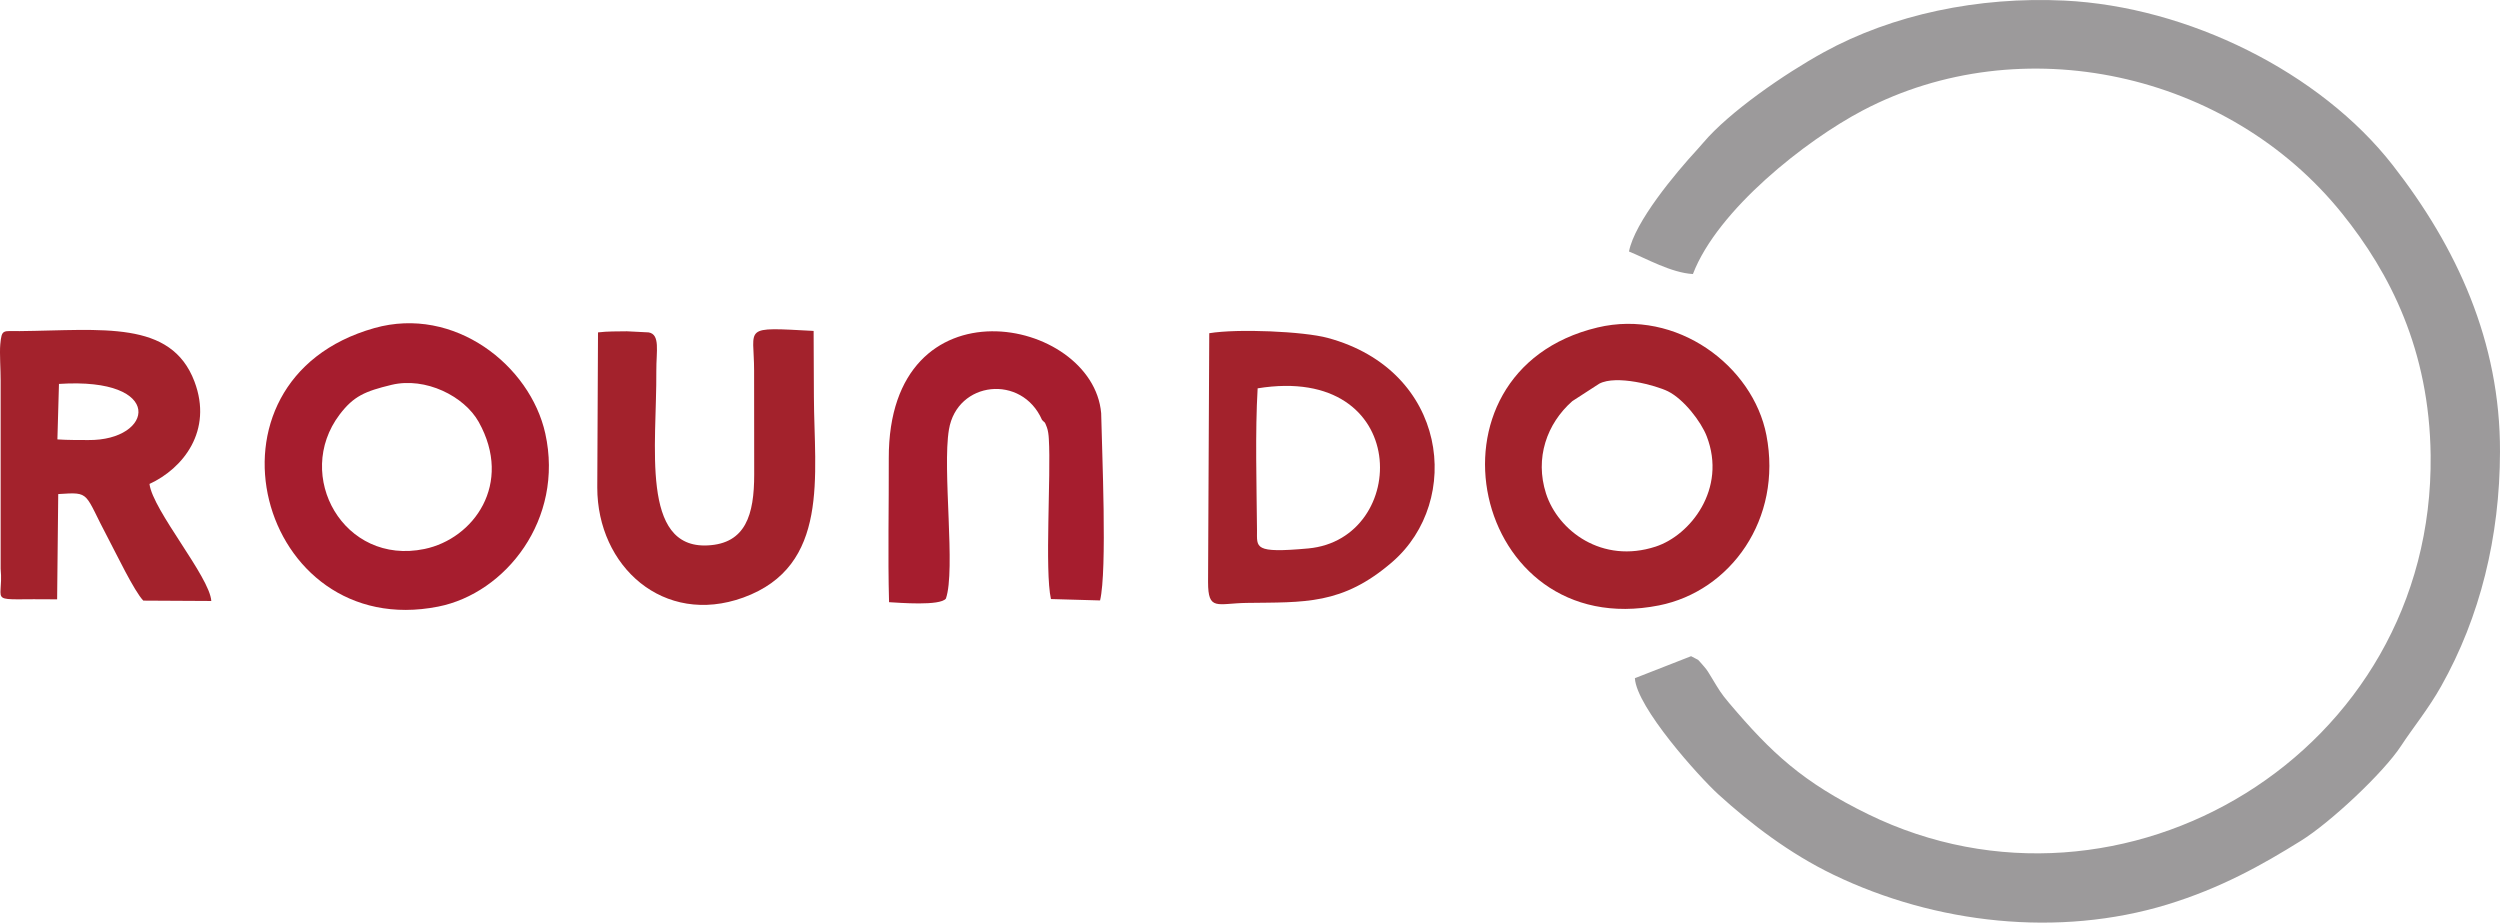
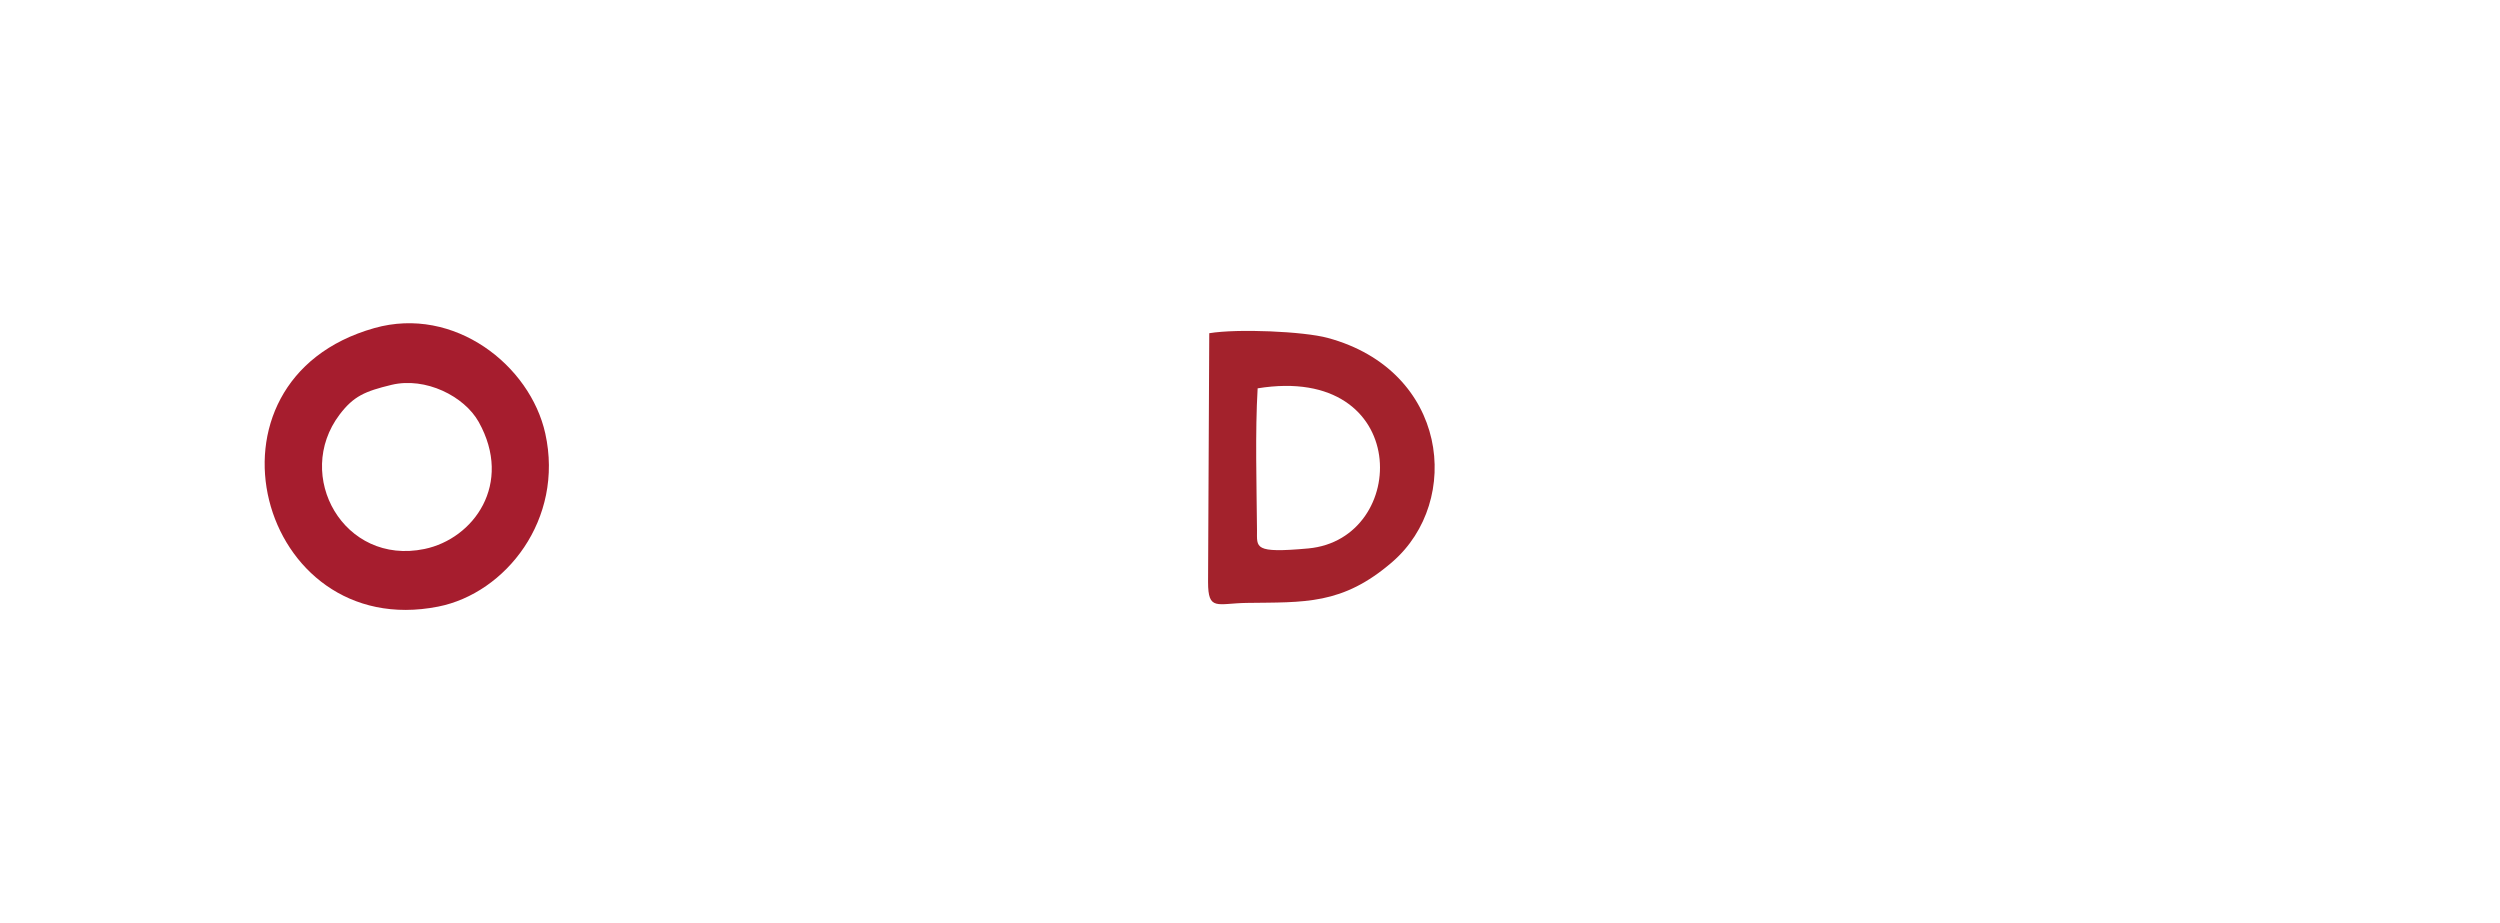
<svg xmlns="http://www.w3.org/2000/svg" xmlns:ns1="http://www.inkscape.org/namespaces/inkscape" xmlns:ns2="http://sodipodi.sourceforge.net/DTD/sodipodi-0.dtd" width="1920mm" height="708.577mm" viewBox="0 0 1920 708.577" version="1.1" id="svg8" ns1:version="0.92.2 (5c3e80d, 2017-08-06)" ns2:docname="roundo.svg">
  <defs id="defs2">
    <pattern y="0" x="0" height="6" width="6" patternUnits="userSpaceOnUse" id="EMFhbasepattern" />
  </defs>
  <ns2:namedview id="base" pagecolor="#ffffff" bordercolor="#666666" borderopacity="1.0" ns1:pageopacity="0.0" ns1:pageshadow="2" ns1:zoom="0.35" ns1:cx="470.68442" ns1:cy="229.52282" ns1:document-units="mm" ns1:current-layer="layer1" showgrid="false" fit-margin-top="0" fit-margin-left="0" fit-margin-right="0" fit-margin-bottom="0" ns1:window-width="1920" ns1:window-height="1017" ns1:window-x="-8" ns1:window-y="-8" ns1:window-maximized="1" />
  <g ns1:label="Ebene 1" ns1:groupmode="layer" id="layer1" transform="translate(18.702,499.016)">
-     <path id="path3702" d="m 1281.455,-288.544 c 18.933,-49.397 86.682,-102.681 130.411,-125.648 121.792,-63.954 280.462,-29.822 368.062,79.007 37.089,46.005 67.113,105.225 68.102,185.715 2.755,229.247 -237.156,371.078 -432.066,275.747 -50.158,-24.592 -73.966,-46.712 -106.816,-85.508 -6.287,-7.491 -7.418,-9.611 -13.281,-19.292 -1.978,-3.251 -3.532,-6.077 -5.934,-8.692 -6.641,-7.349 -2.049,-3.463 -9.89,-7.844 L 1236.878,21.83 c 1.342,22.472 49.31,75.756 64.216,89.324 24.584,22.331 54.397,45.298 88.306,61.622 78.275,37.737 172.869,48.337 256.301,22.896 41.328,-12.65 72.977,-30.458 102.718,-48.973 22.395,-13.851 63.369,-52.153 76.933,-72.929 9.043,-13.851 20.699,-27.914 30.731,-45.722 29.954,-53.213 45.072,-114.694 45.213,-180.062 0.283,-84.731 -33.344,-157.307 -82.302,-220.06 -55.739,-71.587 -157.539,-121.902 -252.274,-126.496 -66.124,-3.18 -131.965,10.671 -184.808,39.715 -30.095,16.536 -72.553,45.864 -92.475,69.396 -0.212,0.212 -4.451,5.088 -4.662,5.3 -16.814,18.232 -48.039,55.616 -52.419,78.3 13.281,5.371 32.355,16.324 49.098,17.314 z" style="fill:#9c9a9b;fill-opacity:1;fill-rule:evenodd;stroke:none;stroke-width:1.869" ns1:connector-curvature="0" />
    <path id="path3704" d="m 282.037,-203.46 c 26.068,-6.219 55.81,8.692 66.901,28.479 26.563,47.56 -3.815,89.748 -41.681,97.593 -61.956,12.862 -100.599,-56.322 -65.135,-103.246 10.738,-14.134 19.427,-17.879 39.915,-22.826 z m -13.211,-43.602 c -142.845,40.281 -89.013,241.261 49.028,213.912 51.783,-10.247 96.784,-66.993 82.231,-132.926 -11.586,-52.365 -69.868,-98.299 -131.259,-80.985 z" style="fill:#a61d2e;fill-opacity:1;fill-rule:evenodd;stroke:none;stroke-width:1.869" ns1:connector-curvature="0" />
-     <path id="path3706" d="m 1209.468,-204.308 c 13.14,-7.067 43.8,1.343 52.772,5.795 12.222,6.077 25.432,23.25 29.812,34.557 15.613,40.422 -12.575,76.039 -39.208,84.731 -41.115,13.427 -74.955,-12.084 -84.209,-40.775 -8.689,-27.136 0.565,-53.637 20.204,-70.951 z m -1.342,-43.178 c -141.644,33.921 -97.067,242.108 47.332,213.417 54.962,-10.954 94.876,-66.357 82.443,-130.736 -10.314,-53.284 -68.95,-97.239 -129.775,-82.682 z" style="fill:#a3222c;fill-opacity:1;fill-rule:evenodd;stroke:none;stroke-width:1.869" ns1:connector-curvature="0" />
-     <path id="path3708" d="m 49.049,-161.059 c -7.983,-0.071 -15.189,0.071 -23.666,-0.495 l 1.201,-42.613 c 82.231,-5.371 72.765,43.673 22.465,43.107 z m -67.254,-45.793 v 144.587 c 2.614,28.691 -12.999,22.684 43.376,23.532 l 0.848,-80.844 c 25.432,-1.625 19.357,-1.555 38.572,34.486 5.722,10.742 19.851,40.281 26.775,47.348 l 52.207,0.283 c -1.13,-18.444 -45.001,-69.679 -47.474,-89.89 25.927,-11.943 48.816,-40.917 34.546,-78.653 -17.944,-47.489 -70.998,-39.362 -134.297,-38.726 -12.787,0.141 -13.705,-1.908 -14.836,10.176 -0.636,6.784 0.353,20.14 0.283,27.702 z" style="fill:#a3222c;fill-opacity:1;fill-rule:evenodd;stroke:none;stroke-width:1.869" ns1:connector-curvature="0" />
    <path id="path3710" d="m 947.162,-200.774 c 118.755,-19.222 117.13,115.754 38.855,122.962 -42.175,3.816 -39.279,-0.565 -39.349,-14.063 -0.283,-34.274 -1.484,-75.261 0.495,-108.899 z m -37.159,-42.33 -0.918,191.086 c 0,22.472 6.853,16.395 29.6,16.042 44.224,-0.636 73.471,1.837 111.973,-31.518 53.973,-46.782 42.811,-146.989 -49.664,-172.006 -18.509,-5.017 -69.232,-7.208 -90.991,-3.604 z" style="fill:#a3222c;fill-opacity:1;fill-rule:evenodd;stroke:none;stroke-width:1.869" ns1:connector-curvature="0" />
-     <path id="path3712" d="m 560.45,-214.342 0.071,79.784 c 0,30.811 -6.499,53.001 -35.746,54.414 -51.783,2.615 -38.996,-76.887 -39.42,-134.199 -0.071,-14.982 3.108,-27.773 -5.864,-29.398 l -16.743,-0.848 c -7.771,0.141 -14.482,-0.071 -22.183,0.848 l -0.565,119.146 c 0,60.562 50.935,106.638 112.114,84.519 66.83,-24.239 54.467,-93.988 54.256,-154.268 l -0.212,-50.528 c -55.668,-2.968 -45.707,-3.533 -45.707,30.529 z" style="fill:#a3222c;fill-opacity:1;fill-rule:evenodd;stroke:none;stroke-width:1.869" ns1:connector-curvature="0" />
-     <path id="path3714" d="m 781.57,-176.535 c 2.402,2.827 1.695,0.283 3.744,5.724 0.918,2.473 1.342,5.936 1.484,8.834 1.766,28.267 -3.25,101.126 1.625,123.033 l 37.725,1.06 c 5.581,-23.32 1.413,-114.482 0.848,-143.809 -6.429,-74.131 -163.544,-105.154 -163.12,34.698 0.141,36.535 -0.777,74.131 0.212,110.454 7.63,0.424 39.208,3.039 43.659,-2.756 7.63,-21.978 -2.826,-99.077 2.331,-129.817 6.217,-37.383 56.022,-42.754 71.493,-7.42 z" style="fill:#a61d2e;fill-opacity:1;fill-rule:evenodd;stroke:none;stroke-width:1.869" ns1:connector-curvature="0" />
  </g>
</svg>